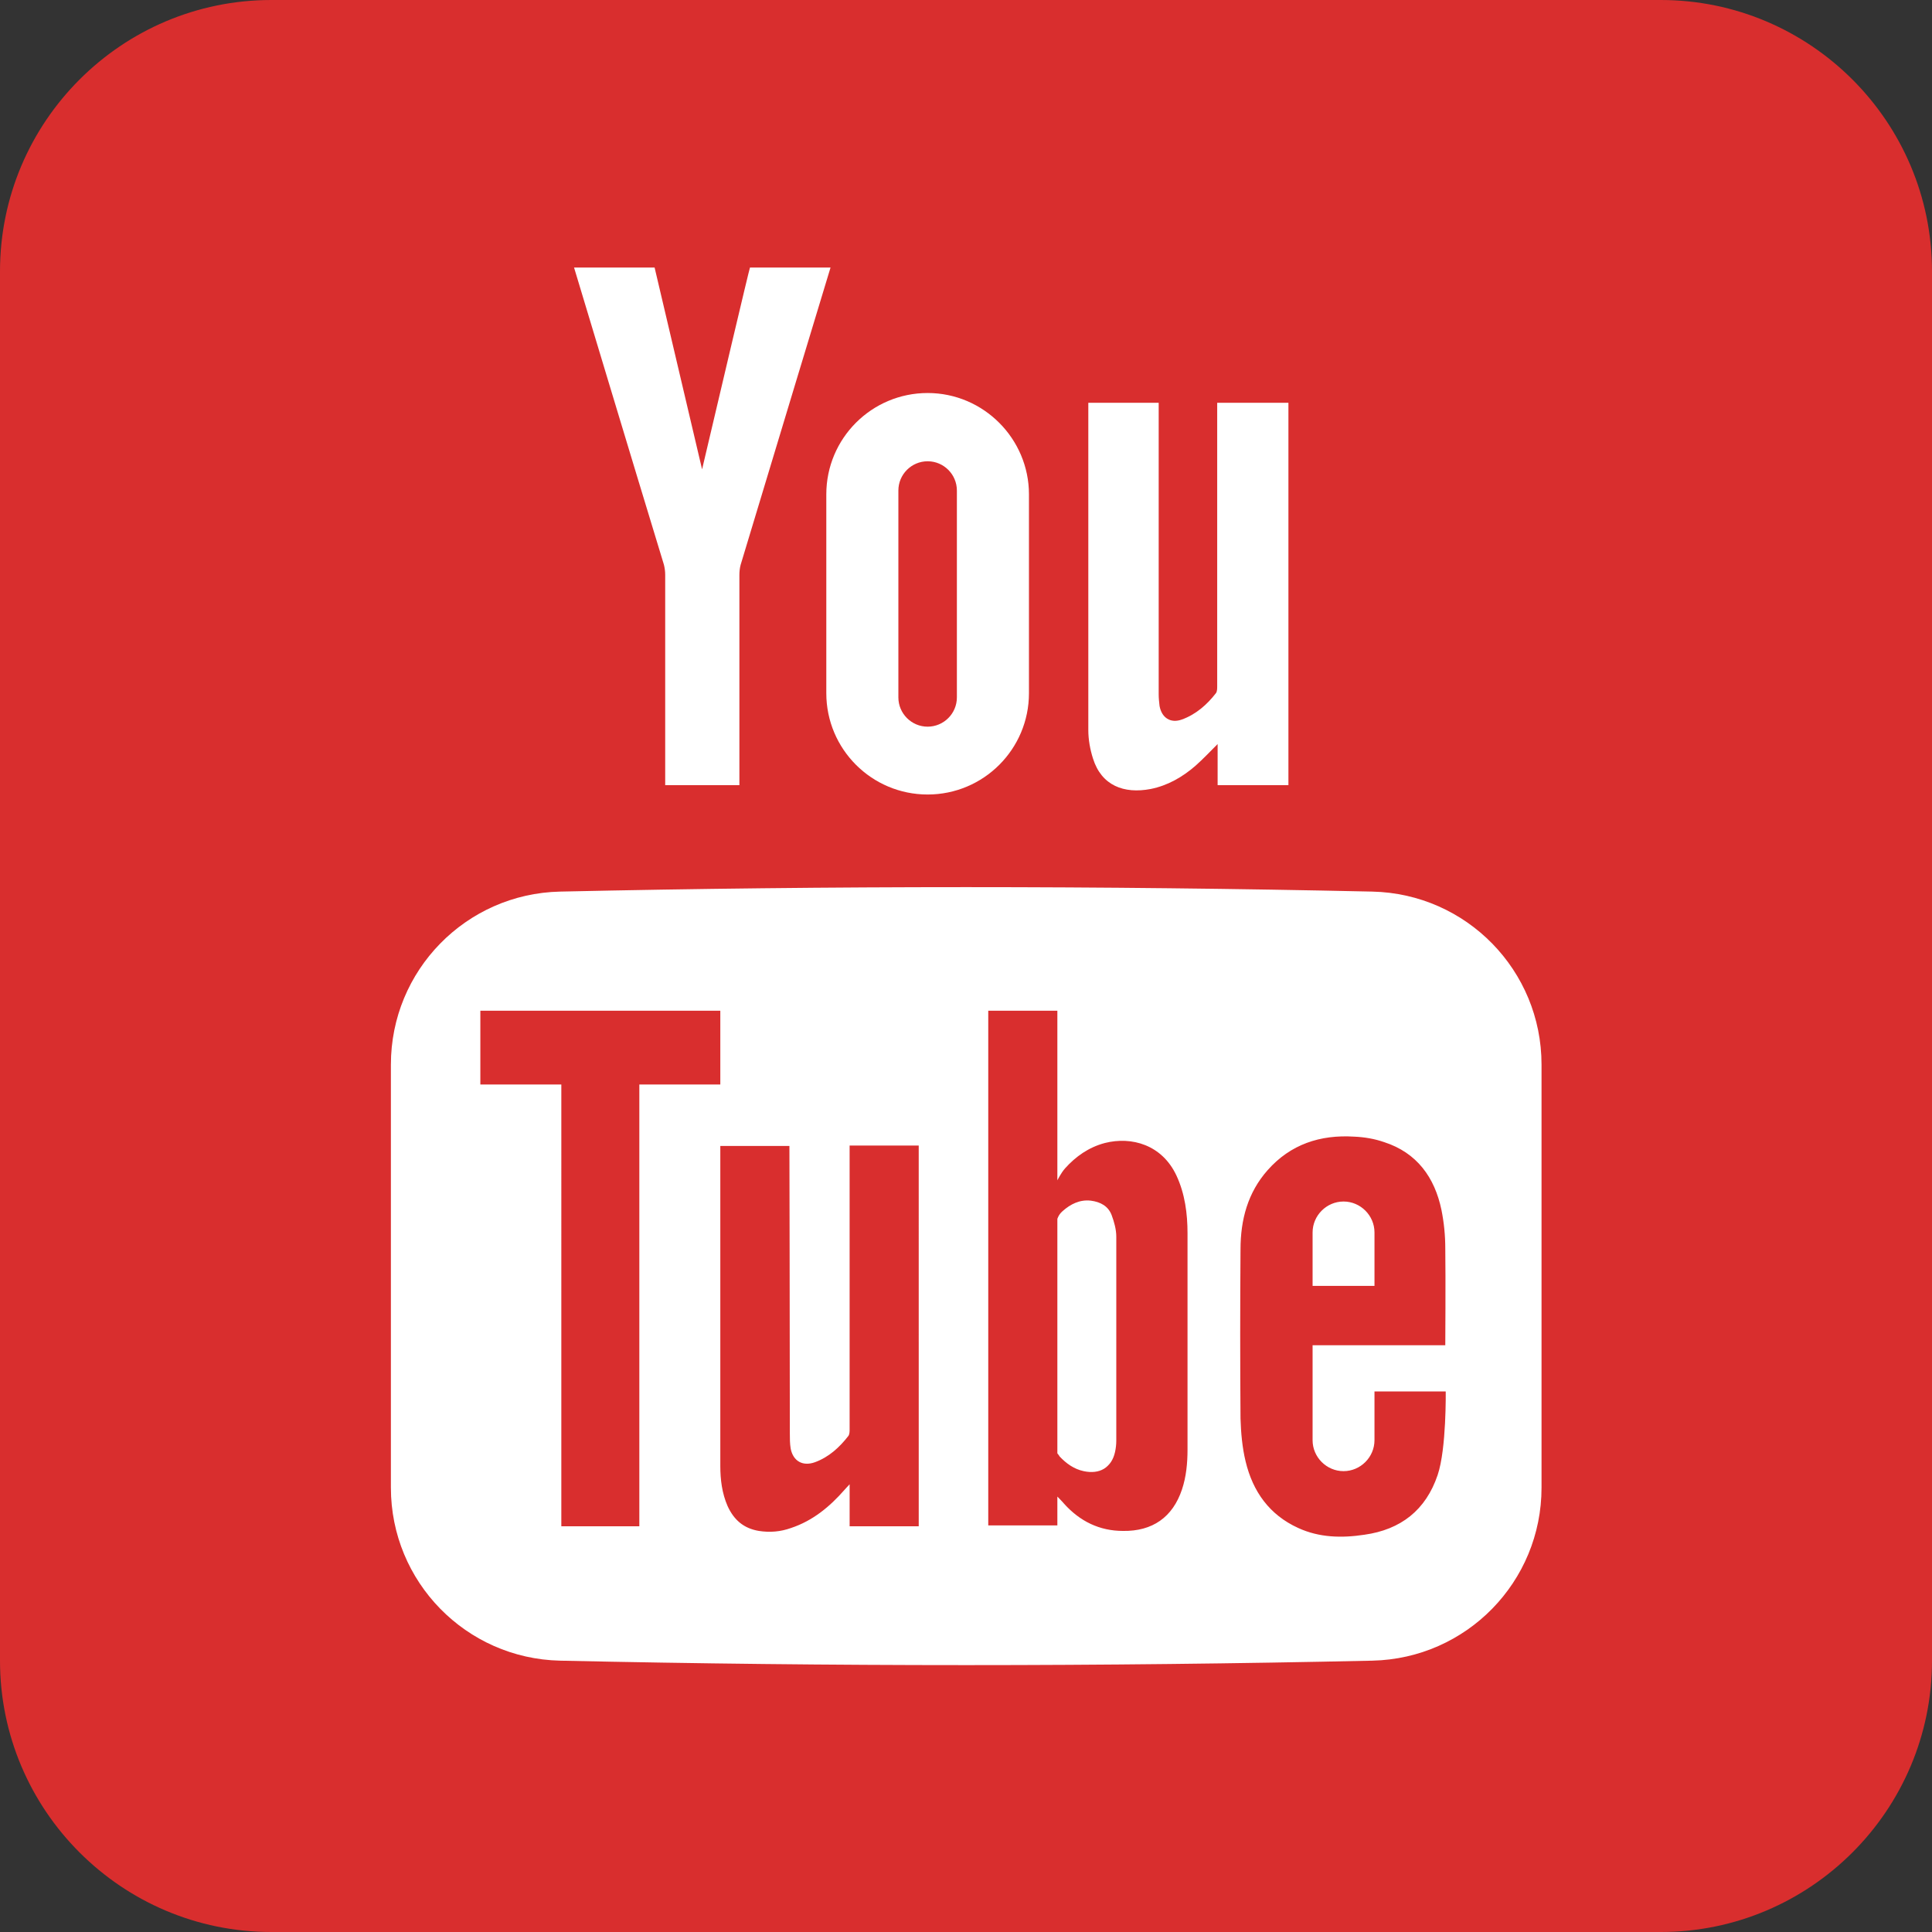
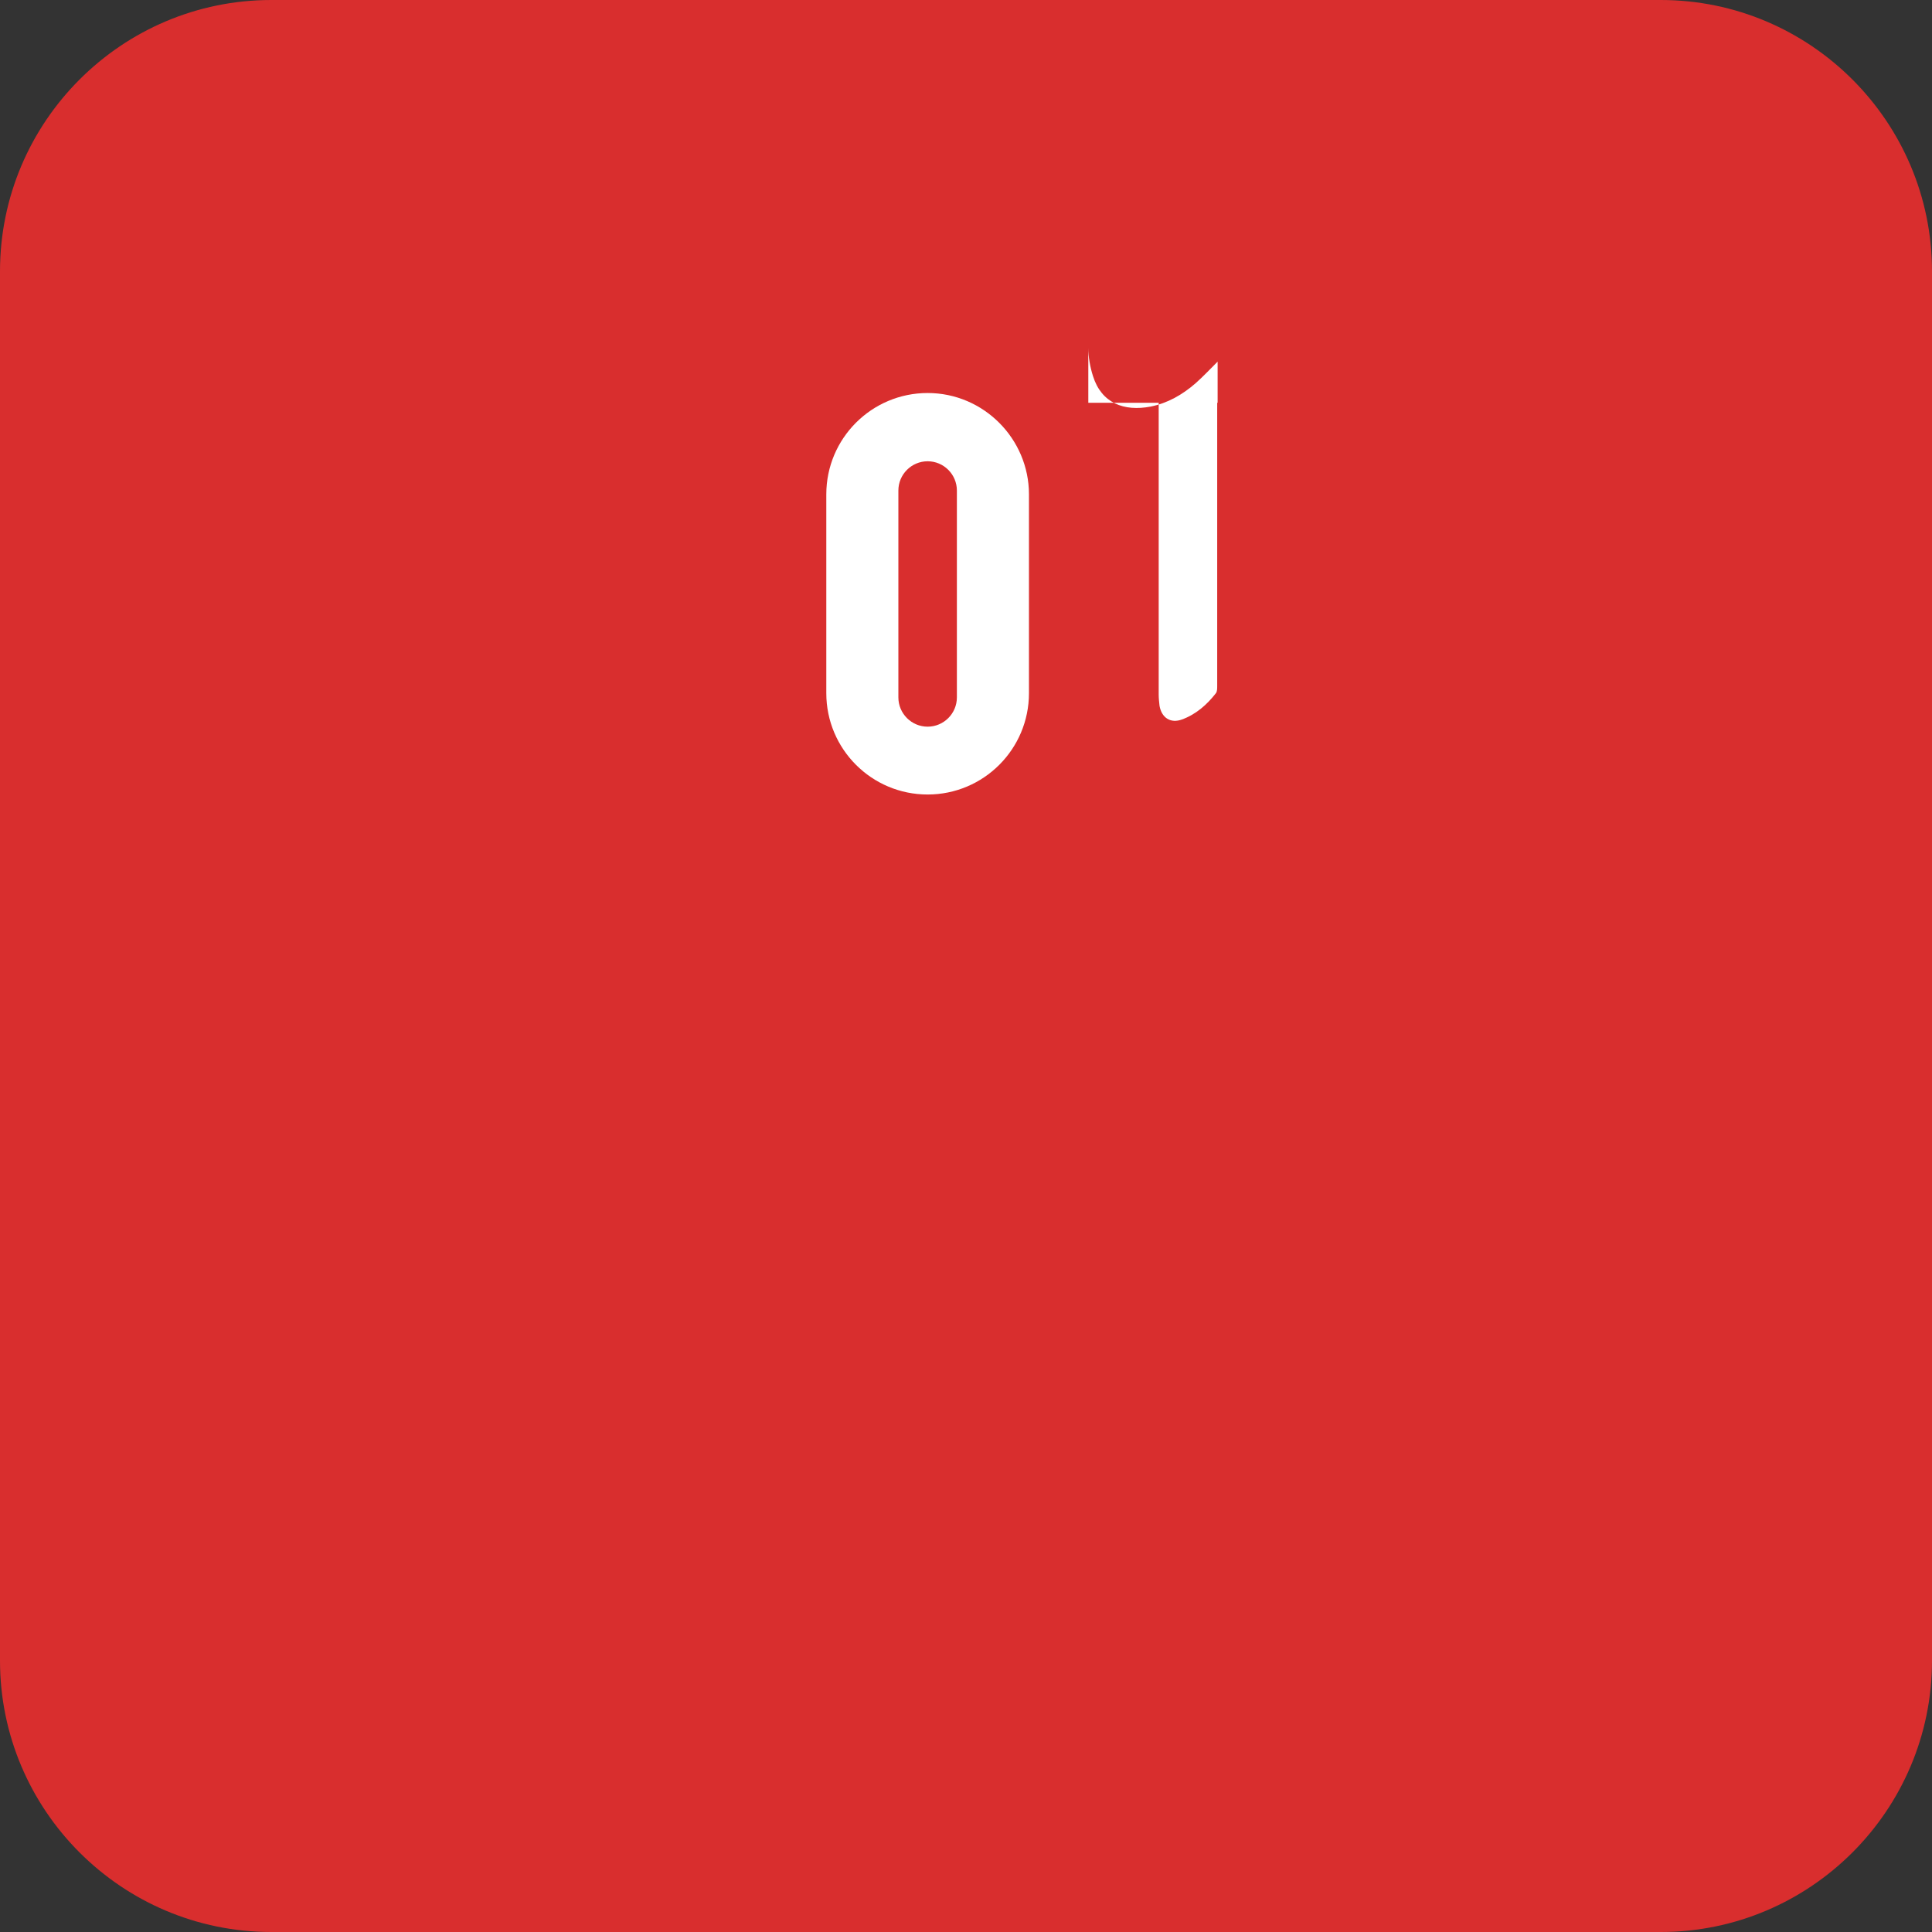
<svg xmlns="http://www.w3.org/2000/svg" version="1.1" id="Capa_1" x="0px" y="0px" viewBox="0 0 455.7 455.7" style="enable-background:new 0 0 455.7 455.7;" xml:space="preserve">
  <rect x="0" y="0" width="455.7" height="455.7" fill="#333333" stroke="none" />
  <style type="text/css">
	.st0{fill:#D92E2E;}
	.st1{fill:#FFFFFF;}
</style>
  <g>
    <path class="st0" d="M64,0h327.7c35.3,0,64,28.7,64,64v327.7c0,35.3-28.7,64-64,64H64c-35.3,0-64-28.7-64-64V64C0,28.7,28.7,0,64,0   z" />
    <g>
-       <path class="st1" d="M263.3,291.7c0-1.7-0.5-3.5-1.1-5.1c-0.8-2.1-2.6-3.1-4.9-3.4c-2.6-0.3-4.8,0.8-6.7,2.5    c-0.8,0.7-1.1,1.7-1.1,1.7l0,54v1.3c0,0,0.5,0.6,0.5,0.7c1.6,1.7,3.4,3,5.7,3.5c3.8,0.8,6.5-0.8,7.3-4.4c0.2-0.9,0.3-1.8,0.3-2.7    C263.3,323.9,263.3,307.8,263.3,291.7z M263.3,291.7c0-1.7-0.5-3.5-1.1-5.1c-0.8-2.1-2.6-3.1-4.9-3.4c-2.6-0.3-4.8,0.8-6.7,2.5    c-0.8,0.7-1.1,1.7-1.1,1.7l0,54v1.3c0,0,0.5,0.6,0.5,0.7c1.6,1.7,3.4,3,5.7,3.5c3.8,0.8,6.5-0.8,7.3-4.4c0.2-0.9,0.3-1.8,0.3-2.7    C263.3,323.9,263.3,307.8,263.3,291.7z M323.7,210.3c-63.9-1.4-127.8-1.4-191.6,0c-22.2,0.5-39.9,18.6-39.9,40.8v99.8    c0,22.2,17.7,40.3,39.9,40.8c63.9,1.4,127.8,1.4,191.6,0c22.2-0.5,39.9-18.6,39.9-40.8v-99.8C363.6,228.9,345.9,210.8,323.7,210.3    z M150.8,360h-18.4V255.8h-19.1v-17.4h56.6v17.4h-19.1V360z M216.7,316.7V360h-16.3v-9.9c-0.6,0.6-0.9,1-1.2,1.3    c-3.5,4-7.5,7.3-12.6,9c-2.5,0.9-5,1.1-7.6,0.7c-3.6-0.6-5.9-2.6-7.4-5.9c-1.3-3-1.7-6.2-1.7-9.4c0-11.9,0-74.9,0-75.5h16.3    c0,0.5,0.1,45.8,0.1,67.8c0,1.2,0,2.4,0.2,3.6c0.6,3,2.9,4.2,5.7,3.2c3.3-1.2,5.8-3.5,7.9-6.2c0.3-0.4,0.3-1.1,0.3-1.6v-66.9    l16.3,0C216.7,270.2,216.7,301.8,216.7,316.7z M278.8,351.3c-2.2,6.6-7,9.9-13.9,9.8c-5.6,0-10.2-2.3-13.9-6.4    c-0.4-0.5-1.6-1.7-1.6-1.7v6.8h-16.3V238.4h16.3c0,12.9,0,40,0,40s0.9-1.8,1.8-2.8c2.5-2.8,5.6-5,9.4-6c6.3-1.6,13.5,0.4,16.9,7.7    c2,4.3,2.6,9,2.6,13.6c0,17,0,34,0,51C280.1,345.1,279.8,348.3,278.8,351.3z M339.1,347.9c-2.8,8.3-8.7,12.9-17.3,14.1    c-5.3,0.8-10.6,0.7-15.6-1.6c-6.8-3.1-10.7-8.6-12.4-15.7c-0.8-3.3-1.1-6.8-1.2-10.1c-0.1-13.3-0.1-26.6,0-39.9    c0-7,1.7-13.4,6.4-18.7c5.4-6.1,12.4-8.4,20.4-7.9c2.4,0.1,4.8,0.5,7.1,1.3c7.7,2.5,11.9,8.3,13.5,16c0.6,3,0.9,6,0.9,9.1    c0.1,7.1,0,22.8,0,22.8h-31.3v22.4c0,4,3.3,7.3,7.3,7.3c4,0,7.3-3.3,7.3-7.3v-11.5H341C341,328.1,341.2,341.7,339.1,347.9z     M324.2,290.7c0-4-3.3-7.3-7.3-7.3c-4,0-7.3,3.3-7.3,7.3v12.6h14.6V290.7z M262.1,286.7c-0.8-2.1-2.6-3.1-4.9-3.4    c-2.6-0.3-4.8,0.8-6.7,2.5c-0.8,0.7-1.1,1.7-1.1,1.7l0,54v1.3c0,0,0.5,0.6,0.5,0.7c1.6,1.7,3.4,3,5.7,3.5c3.8,0.8,6.5-0.8,7.3-4.4    c0.2-0.9,0.3-1.8,0.3-2.7c0-16.1,0-32.1,0-48.2C263.2,290,262.7,288.3,262.1,286.7z" />
-       <path class="st1" d="M303.9,95l0,90.2h-16.7l0-9.7c-1.8,1.8-3.4,3.5-5.2,5.1c-3.1,2.7-6.6,4.7-10.6,5.5    c-6.3,1.2-11.6-0.8-13.6-7.2c-0.7-2.2-1.1-4.5-1.1-6.7V95h16.6v68.8c0,0.9,0.1,1.8,0.2,2.7c0.5,2.8,2.6,4.2,5.3,3.2    c3.3-1.2,5.9-3.5,8-6.2c0.3-0.4,0.3-1.1,0.3-1.7V95H303.9z" />
-       <path class="st1" d="M165.6,110.7c-3.6-15.3-11.2-47.6-11.2-47.6h-19c0,0,14.6,48.5,21.2,70.1c0.2,0.8,0.3,1.6,0.3,2.4l0,49.6    h17.5l0-49.6c0-0.8,0.1-1.7,0.3-2.4c6.5-21.6,21.2-70.1,21.2-70.1h-19C176.8,63.1,169.2,95.4,165.6,110.7L165.6,110.7z" />
+       <path class="st1" d="M303.9,95h-16.7l0-9.7c-1.8,1.8-3.4,3.5-5.2,5.1c-3.1,2.7-6.6,4.7-10.6,5.5    c-6.3,1.2-11.6-0.8-13.6-7.2c-0.7-2.2-1.1-4.5-1.1-6.7V95h16.6v68.8c0,0.9,0.1,1.8,0.2,2.7c0.5,2.8,2.6,4.2,5.3,3.2    c3.3-1.2,5.9-3.5,8-6.2c0.3-0.4,0.3-1.1,0.3-1.7V95H303.9z" />
      <path class="st1" d="M218.8,92.7L218.8,92.7c-13.2,0-23.9,10.7-23.9,23.9v46.9c0,13.2,10.7,23.9,23.9,23.9l0,0    c13.2,0,23.9-10.7,23.9-23.9v-46.9C242.7,103.5,232,92.7,218.8,92.7z M225.7,164.5c0,3.8-3.1,6.9-6.9,6.9s-6.9-3.1-6.9-6.9v-48.8    c0-3.8,3.1-6.9,6.9-6.9s6.9,3.1,6.9,6.9V164.5z" />
    </g>
  </g>
</svg>